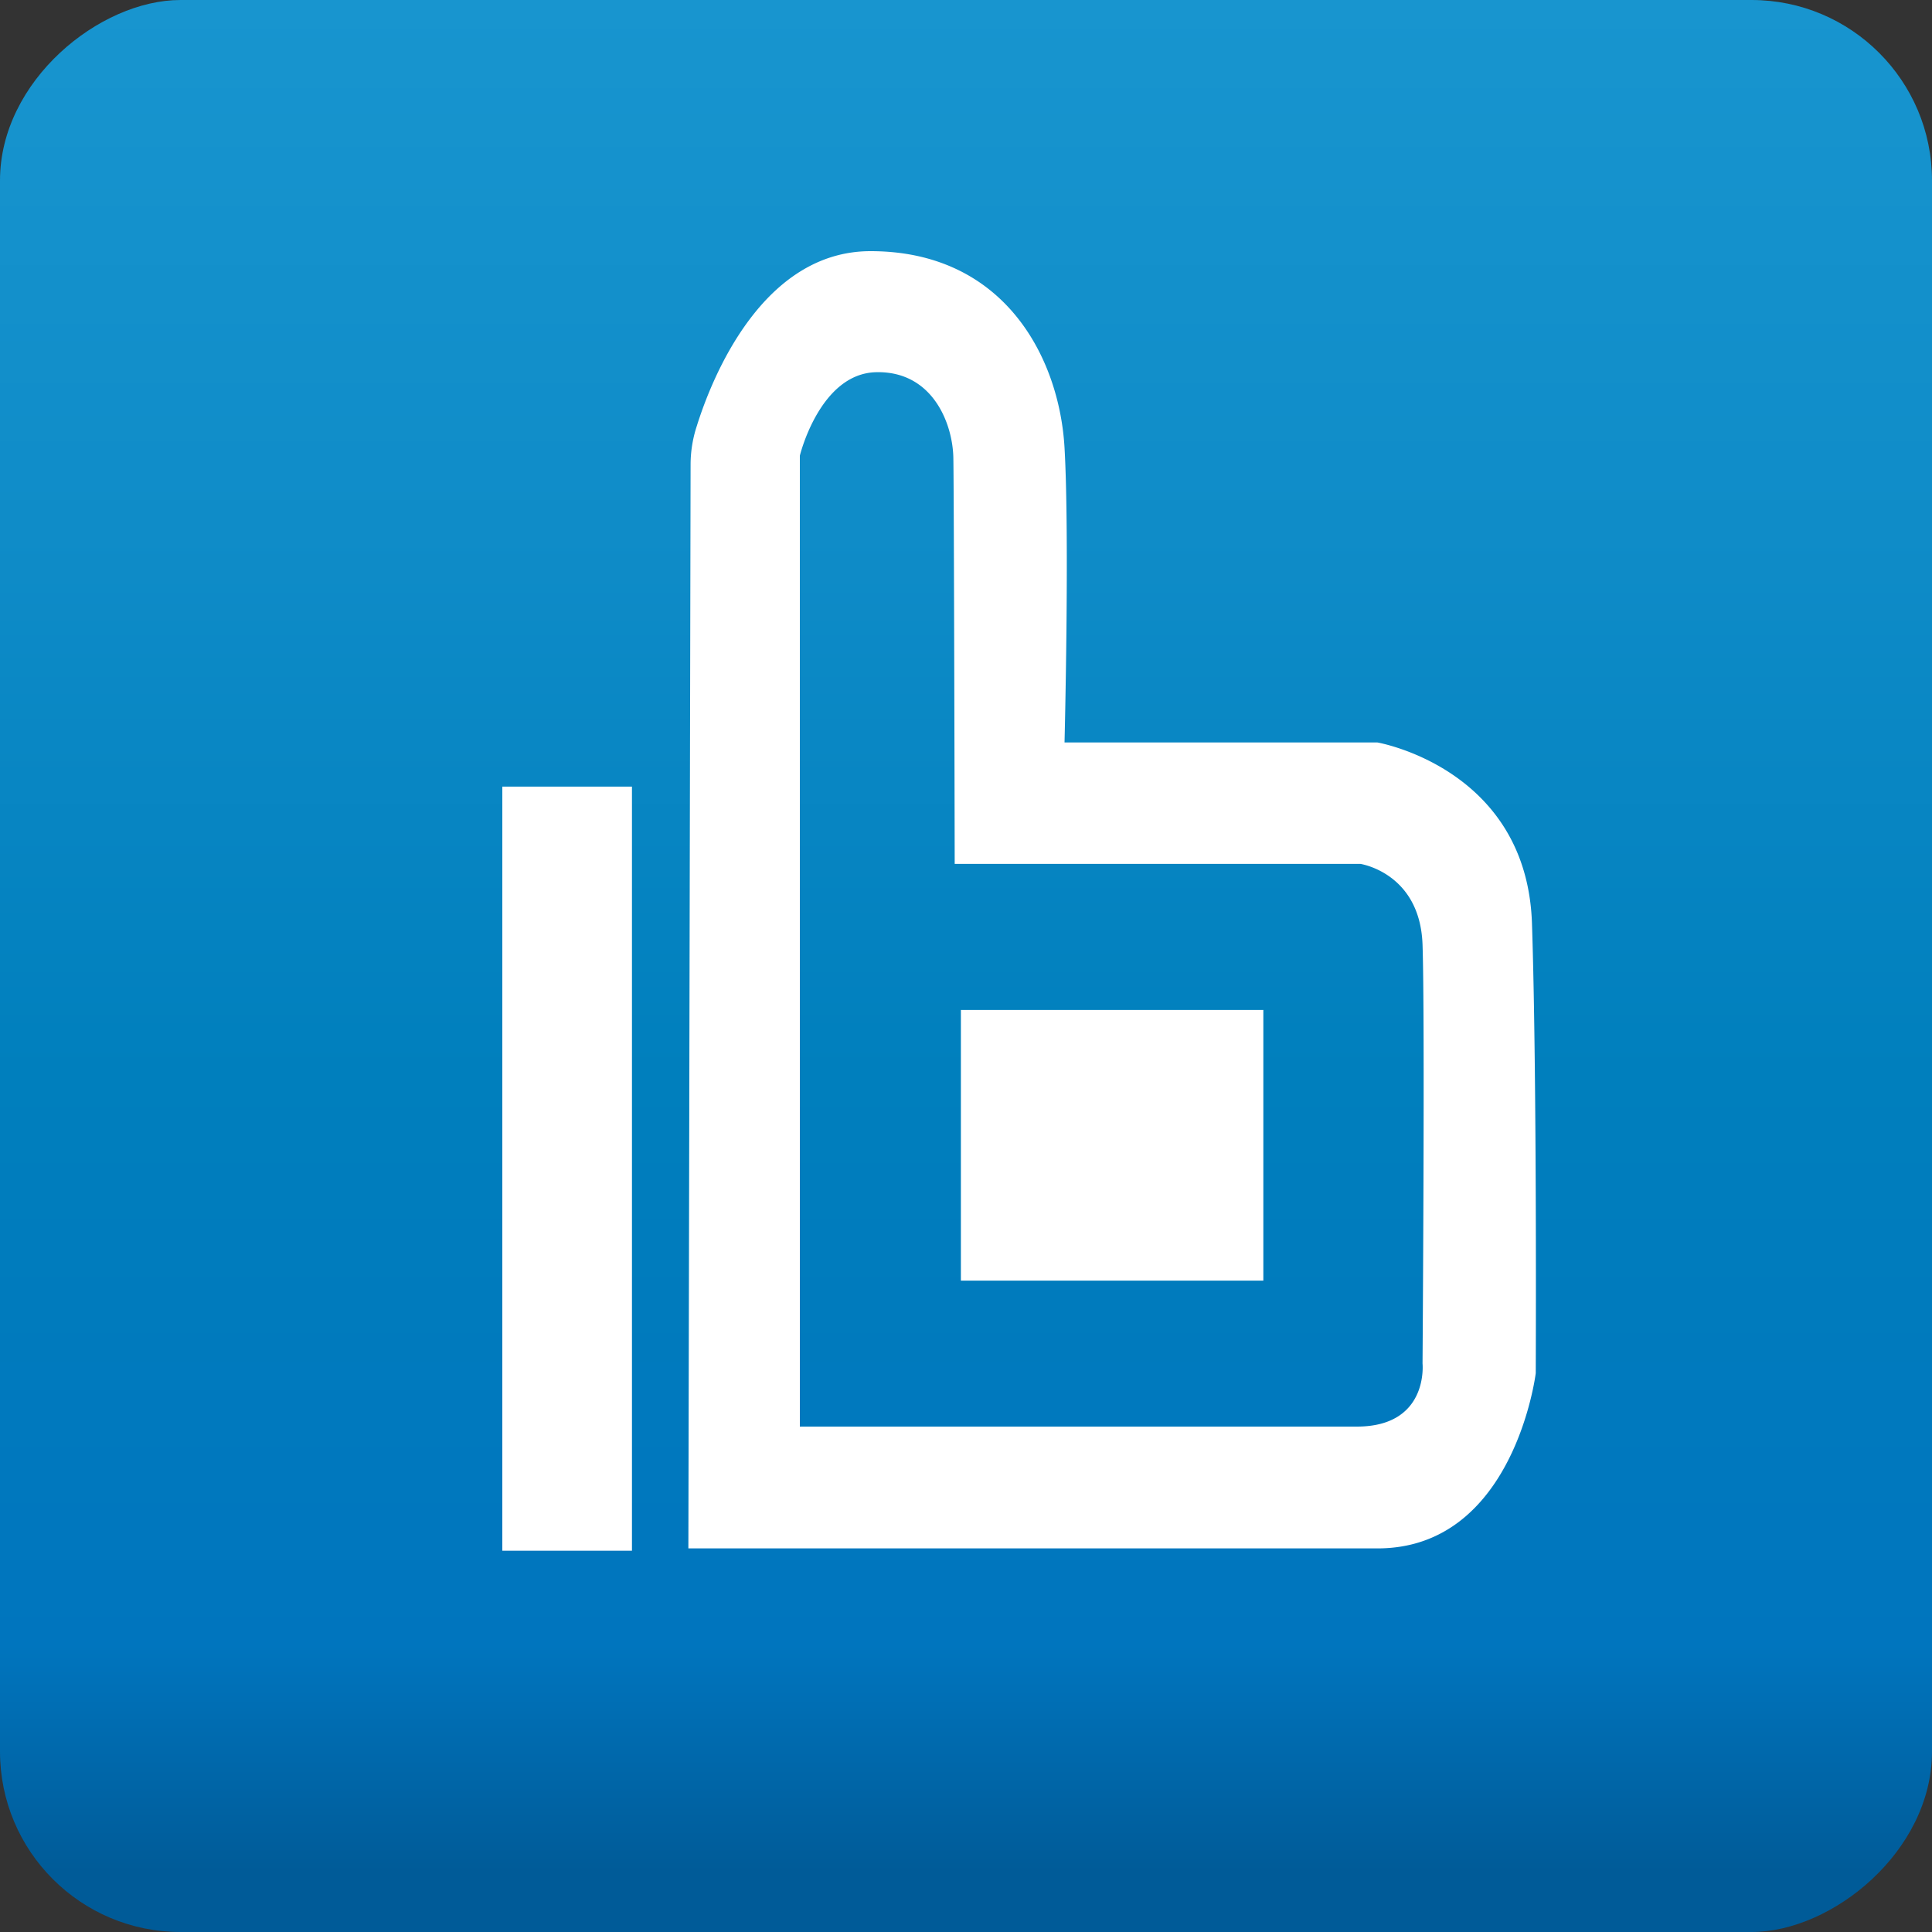
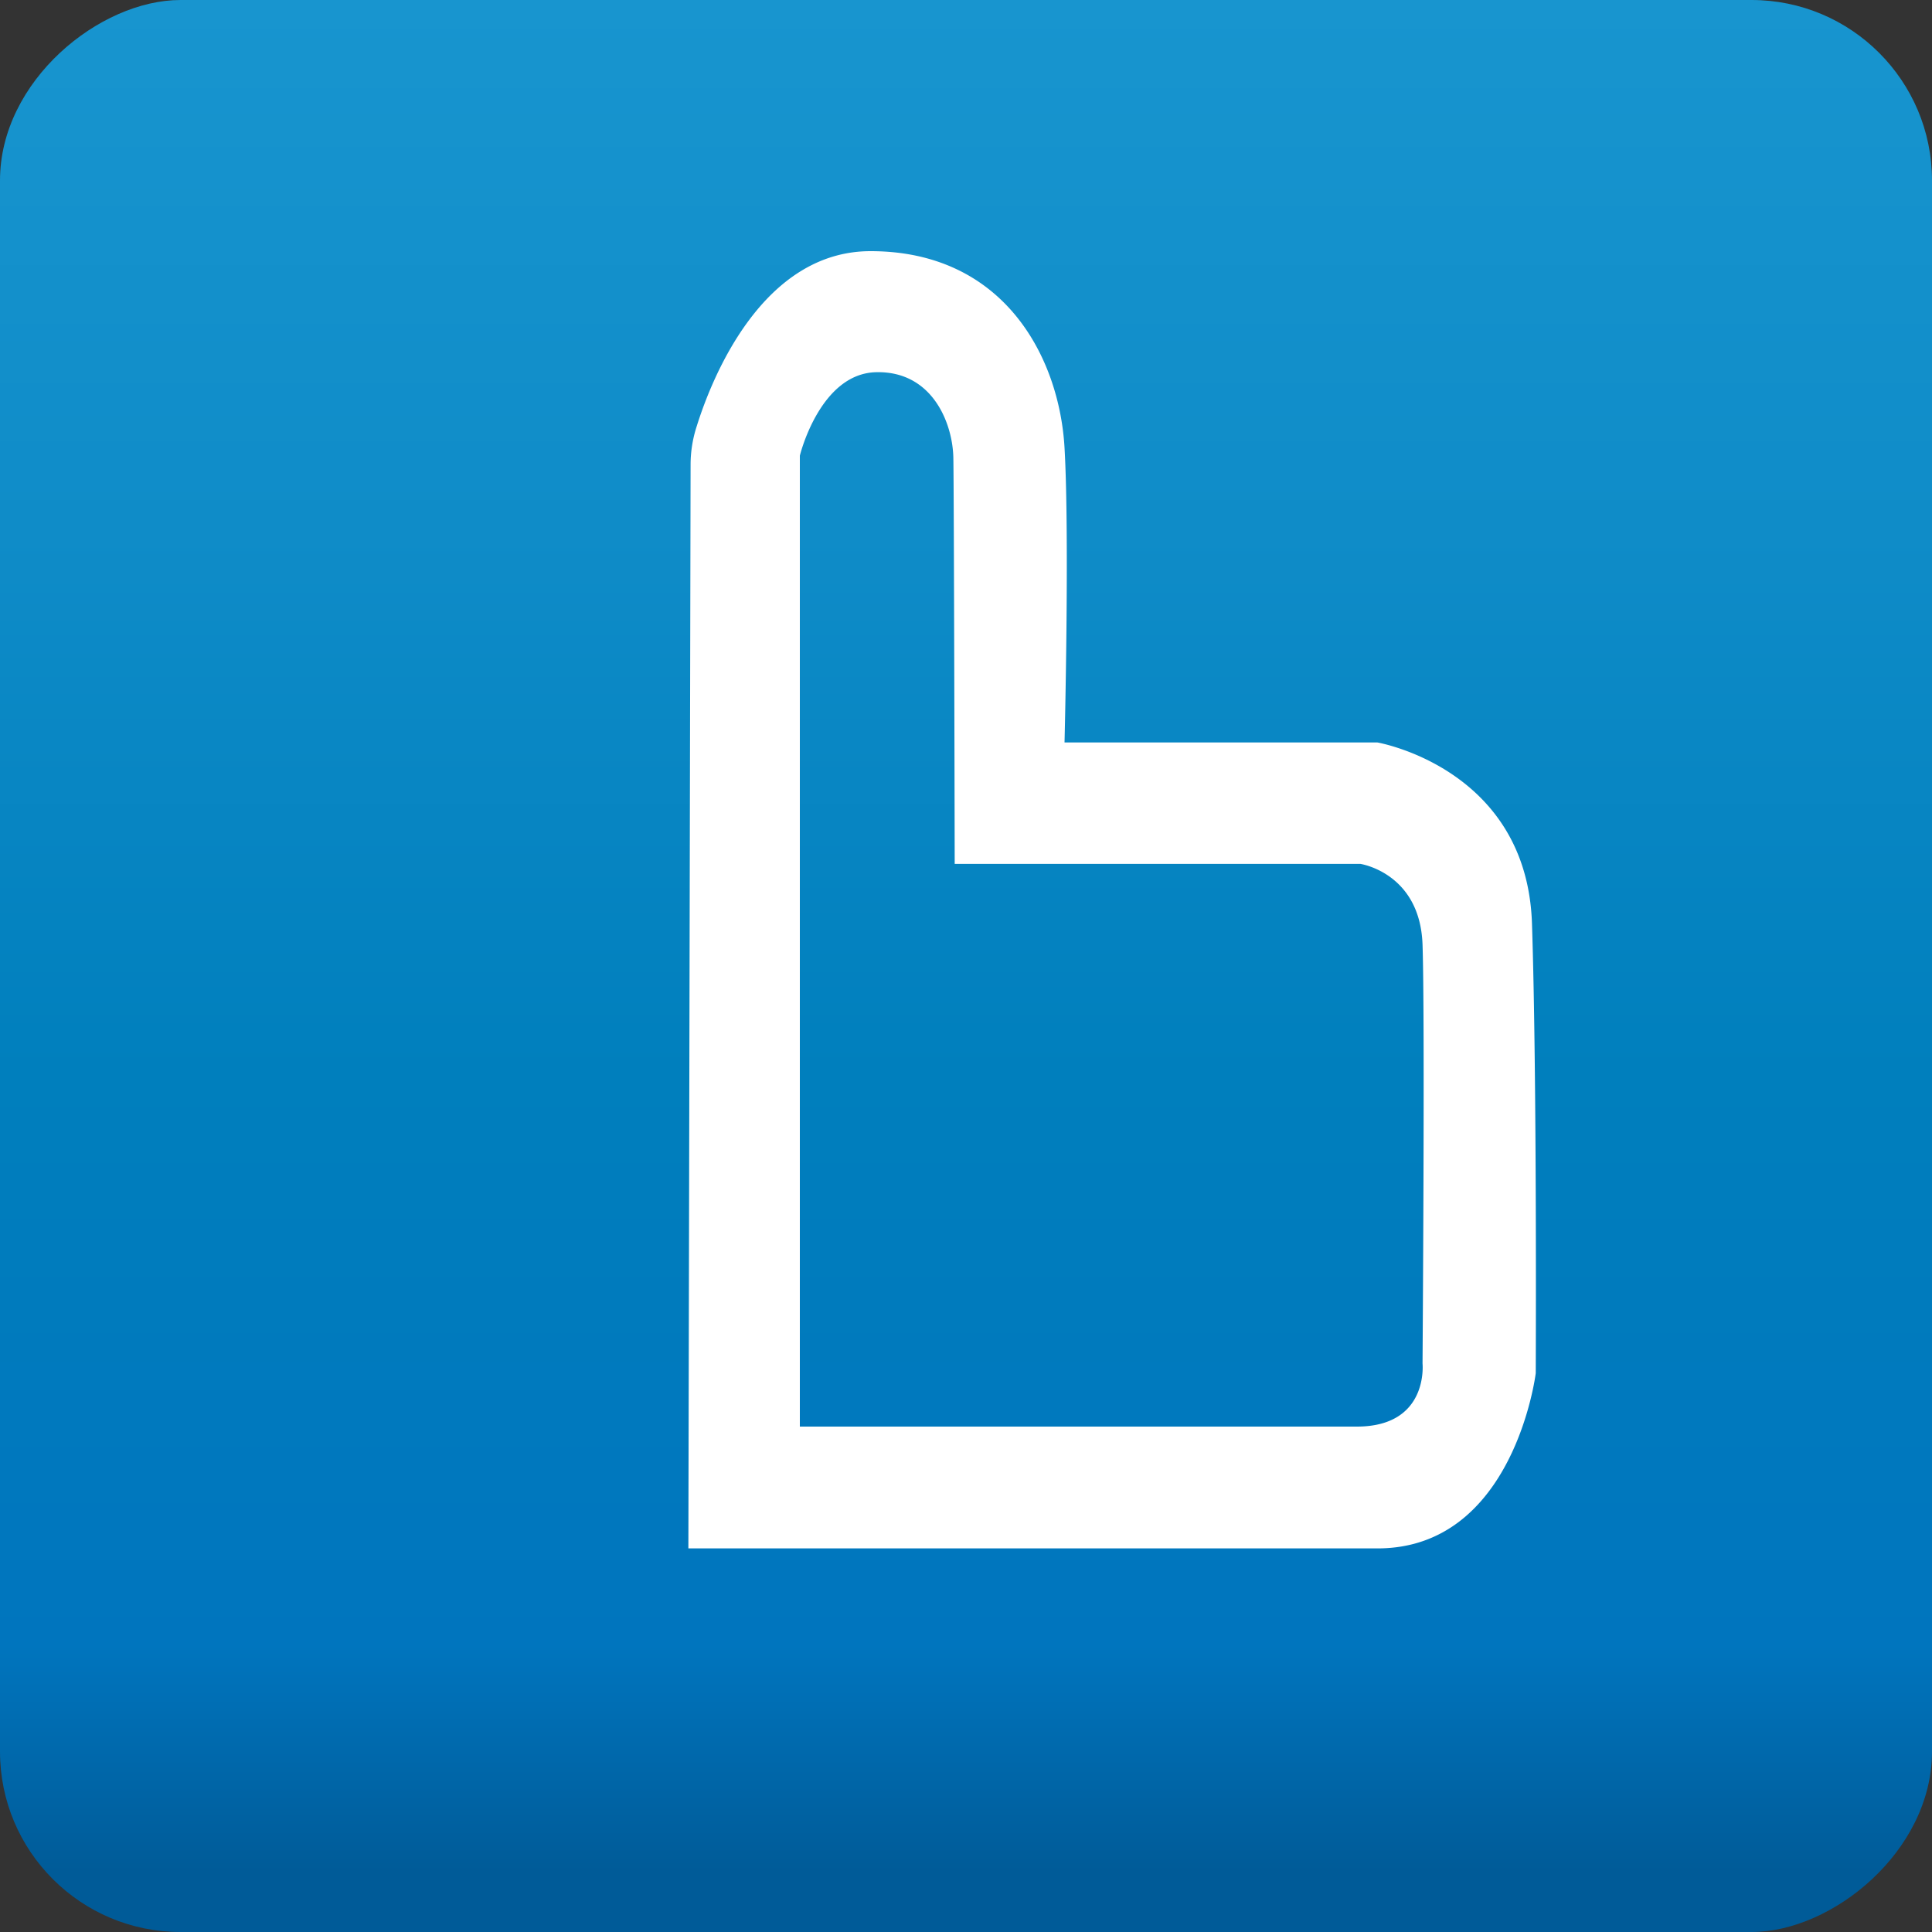
<svg xmlns="http://www.w3.org/2000/svg" id="Layer_1" data-name="Layer 1" viewBox="0 0 200 200">
  <rect x="0" y="0" width="200" height="200" fill="#333333" stroke="none" />
  <defs>
    <style>.cls-1{fill:url(#linear-gradient);}.cls-2{fill:#fff;}</style>
    <linearGradient id="linear-gradient" y1="100" x2="195.76" y2="100" gradientUnits="userSpaceOnUse">
      <stop offset="0" stop-color="#1895cf" />
      <stop offset="0.28" stop-color="#0f8cc8" />
      <stop offset="0.57" stop-color="#007fbd" />
      <stop offset="0.87" stop-color="#0075be" />
      <stop offset="0.99" stop-color="#005b98" />
    </linearGradient>
  </defs>
  <rect class="cls-1" width="200" height="200" rx="18.68" transform="translate(200 0) rotate(90)" />
-   <rect class="cls-2" x="52" y="81.43" width="13.42" height="79.1" />
  <path class="cls-2" d="M158.59,95.62c-.52-16.1-16-18.76-16-18.76H110.2s.53-21.23,0-30.51S104,26,90.12,26c-11.15,0-16.4,13-18,18.14A12.82,12.82,0,0,0,71.49,48l-.23,112.29H142.6c14.16,0,16.38-18.14,16.38-18.14S159.12,111.7,158.59,95.62Zm-18.13,52.06H82.8V47.17s2.06-8.5,7.89-8.64,7.93,5.28,8,8.85.14,42.05.14,42.05h42s6.17.92,6.43,8.35,0,43.37,0,43.37S147.93,147.68,140.46,147.68Z" />
-   <rect class="cls-2" x="99.47" y="104.55" width="31.31" height="28.02" />
</svg>